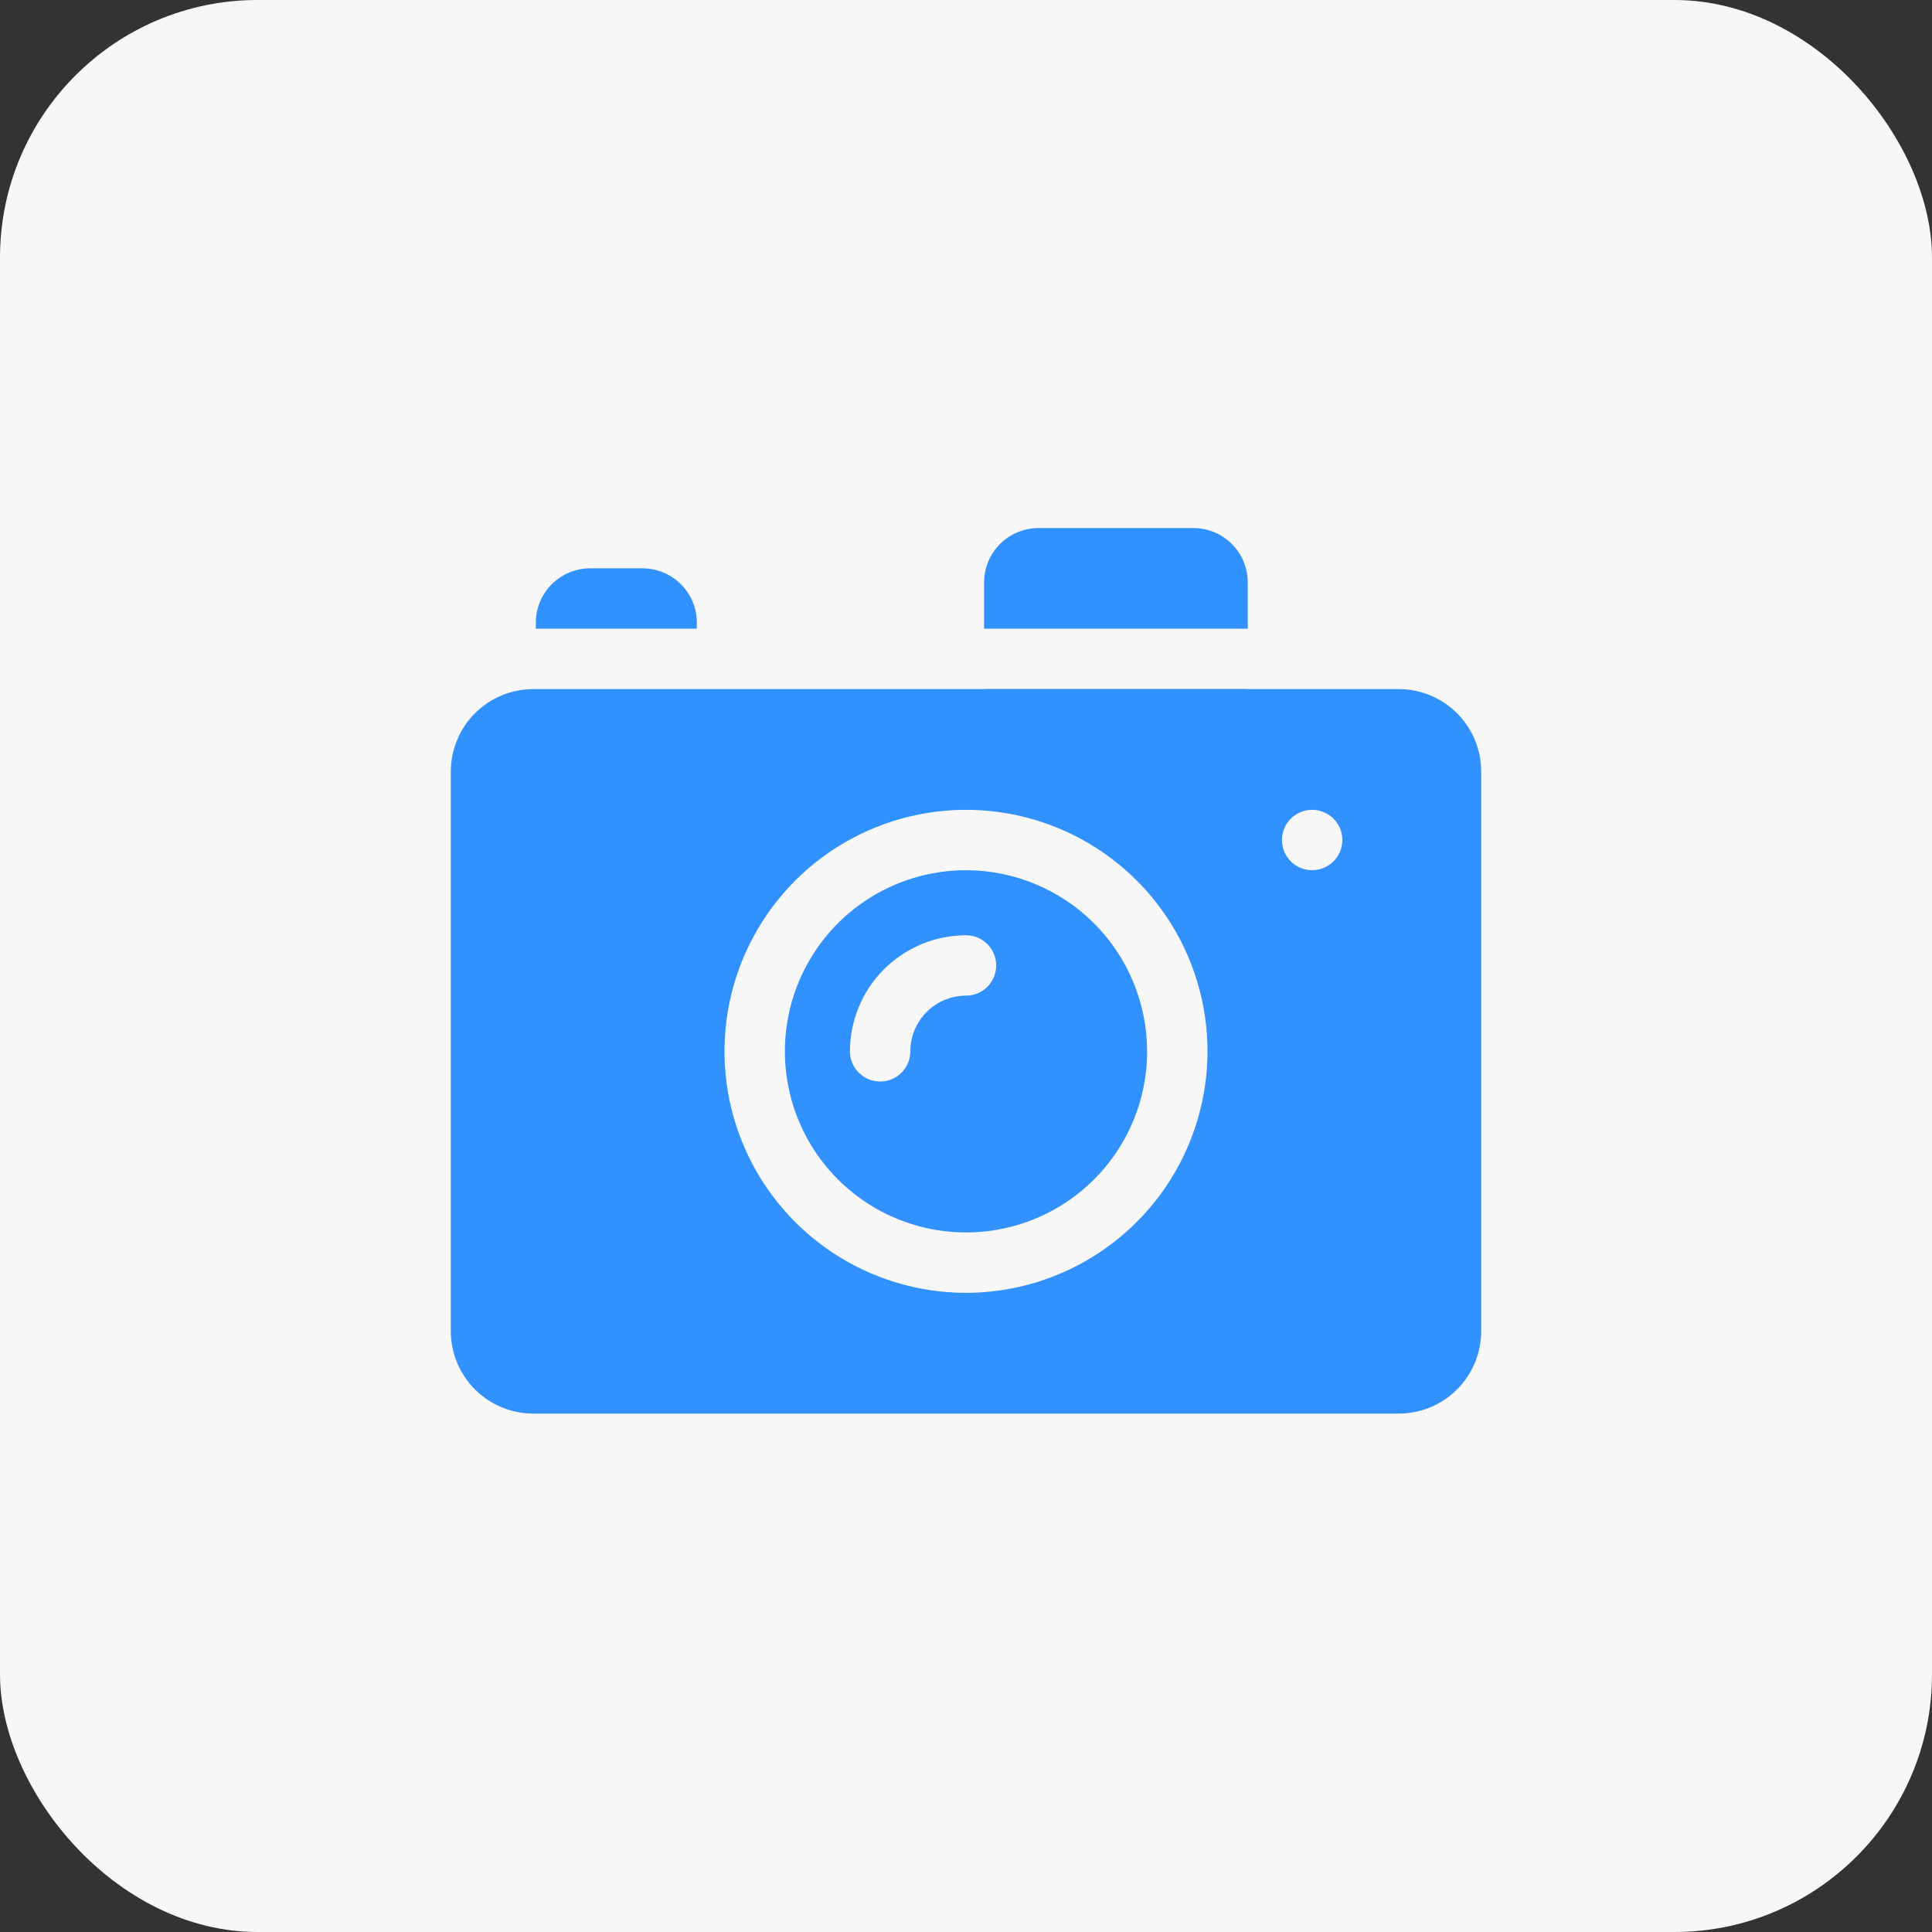
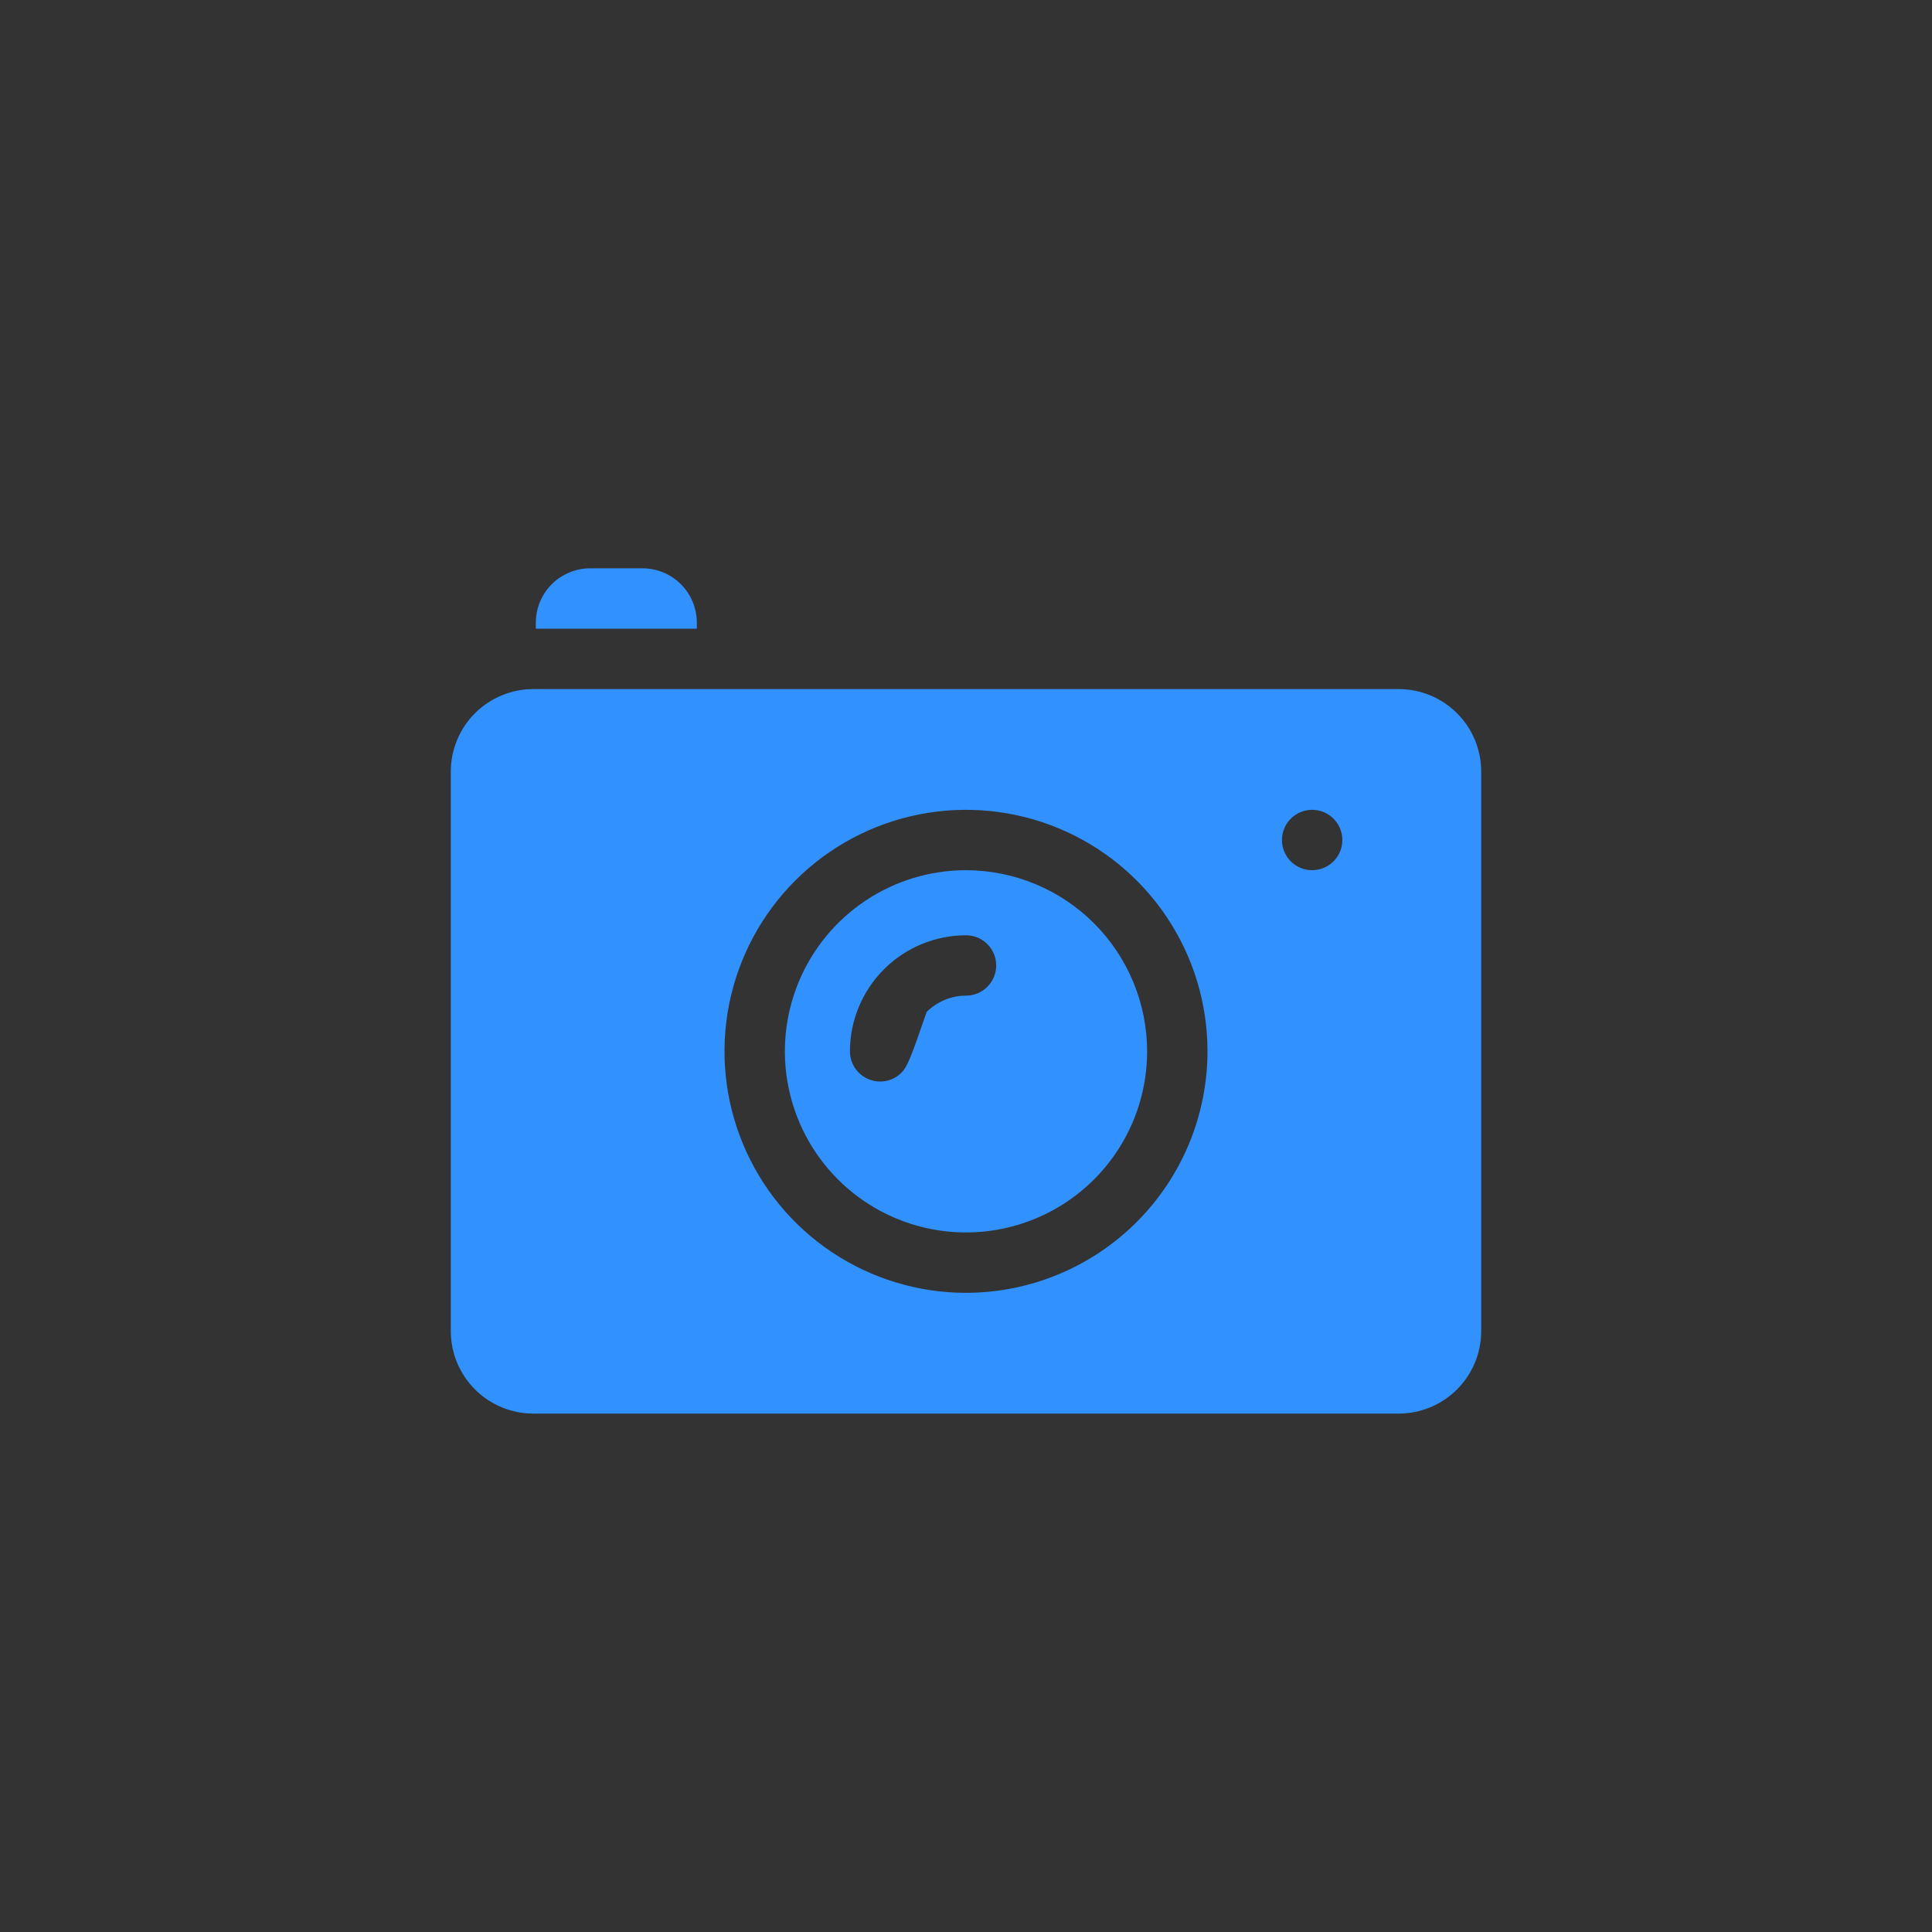
<svg xmlns="http://www.w3.org/2000/svg" width="150" height="150" viewBox="0 0 150 150" fill="none">
  <rect x="0" y="0" width="150" height="150" fill="#333333" stroke="none" />
-   <rect width="150" height="150" rx="20" fill="#F7F7F7" />
-   <path d="M75 67.562C72.219 67.562 69.5 68.387 67.187 69.933C64.875 71.478 63.072 73.674 62.008 76.243C60.944 78.813 60.665 81.641 61.208 84.368C61.75 87.096 63.09 89.602 65.056 91.569C67.023 93.535 69.529 94.875 72.257 95.417C74.984 95.96 77.812 95.681 80.382 94.617C82.951 93.553 85.147 91.75 86.693 89.438C88.238 87.125 89.062 84.406 89.062 81.625C89.058 77.897 87.576 74.322 84.939 71.686C82.303 69.049 78.728 67.567 75 67.562ZM75 77.302C73.854 77.303 72.755 77.759 71.944 78.569C71.134 79.38 70.678 80.479 70.677 81.625C70.677 82.247 70.43 82.843 69.99 83.282C69.551 83.722 68.954 83.969 68.333 83.969C67.711 83.969 67.115 83.722 66.675 83.282C66.236 82.843 65.989 82.247 65.989 81.625C65.992 79.236 66.942 76.945 68.631 75.256C70.32 73.567 72.611 72.617 75 72.614C75.622 72.614 76.218 72.861 76.657 73.3C77.097 73.74 77.344 74.336 77.344 74.958C77.344 75.579 77.097 76.176 76.657 76.615C76.218 77.055 75.622 77.302 75 77.302Z" fill="#3191FF" />
+   <path d="M75 67.562C72.219 67.562 69.5 68.387 67.187 69.933C64.875 71.478 63.072 73.674 62.008 76.243C60.944 78.813 60.665 81.641 61.208 84.368C61.75 87.096 63.09 89.602 65.056 91.569C67.023 93.535 69.529 94.875 72.257 95.417C74.984 95.96 77.812 95.681 80.382 94.617C82.951 93.553 85.147 91.75 86.693 89.438C88.238 87.125 89.062 84.406 89.062 81.625C89.058 77.897 87.576 74.322 84.939 71.686C82.303 69.049 78.728 67.567 75 67.562ZM75 77.302C73.854 77.303 72.755 77.759 71.944 78.569C70.677 82.247 70.43 82.843 69.99 83.282C69.551 83.722 68.954 83.969 68.333 83.969C67.711 83.969 67.115 83.722 66.675 83.282C66.236 82.843 65.989 82.247 65.989 81.625C65.992 79.236 66.942 76.945 68.631 75.256C70.32 73.567 72.611 72.617 75 72.614C75.622 72.614 76.218 72.861 76.657 73.3C77.097 73.74 77.344 74.336 77.344 74.958C77.344 75.579 77.097 76.176 76.657 76.615C76.218 77.055 75.622 77.302 75 77.302Z" fill="#3191FF" />
  <path d="M54.102 48.812V48.344C54.102 47.225 53.657 46.152 52.866 45.361C52.075 44.569 51.002 44.125 49.883 44.125H45.82C44.701 44.125 43.628 44.569 42.837 45.361C42.046 46.152 41.602 47.225 41.602 48.344V48.812H54.102Z" fill="#3191FF" />
-   <path d="M96.875 48.812V45.219C96.875 44.1 96.43 43.027 95.639 42.236C94.848 41.444 93.775 41 92.656 41H80.625C79.506 41 78.433 41.444 77.642 42.236C76.851 43.027 76.406 44.1 76.406 45.219V48.812H96.875Z" fill="#3191FF" />
-   <path d="M76.453 53.5C76.603 54.499 77.106 55.412 77.872 56.071C78.638 56.731 79.615 57.094 80.625 57.094H92.656C93.667 57.094 94.644 56.731 95.409 56.071C96.175 55.412 96.678 54.499 96.828 53.5H76.453Z" fill="#3191FF" />
  <path d="M108.594 53.5H41.406C39.707 53.5 38.078 54.175 36.876 55.376C35.675 56.578 35 58.207 35 59.906V103.344C35 105.043 35.675 106.672 36.876 107.874C38.078 109.075 39.707 109.75 41.406 109.75H108.594C110.293 109.75 111.922 109.075 113.124 107.874C114.325 106.672 115 105.043 115 103.344V59.906C115 58.207 114.325 56.578 113.124 55.376C111.922 54.175 110.293 53.5 108.594 53.5ZM75 100.375C71.292 100.375 67.666 99.275 64.583 97.215C61.5 95.155 59.096 92.226 57.677 88.8C56.258 85.374 55.887 81.604 56.61 77.967C57.334 74.33 59.12 70.989 61.742 68.367C64.364 65.745 67.705 63.959 71.342 63.235C74.979 62.512 78.749 62.883 82.175 64.302C85.601 65.721 88.53 68.125 90.59 71.208C92.65 74.291 93.75 77.917 93.75 81.625C93.745 86.596 91.767 91.362 88.252 94.877C84.737 98.392 79.971 100.37 75 100.375ZM101.875 67.562C101.411 67.562 100.958 67.425 100.573 67.168C100.187 66.91 99.887 66.544 99.71 66.116C99.532 65.687 99.486 65.216 99.576 64.761C99.667 64.307 99.89 63.889 100.218 63.562C100.546 63.234 100.963 63.011 101.418 62.92C101.872 62.83 102.344 62.876 102.772 63.053C103.2 63.231 103.566 63.531 103.824 63.917C104.081 64.302 104.219 64.755 104.219 65.219C104.219 65.84 103.972 66.436 103.532 66.876C103.093 67.316 102.497 67.562 101.875 67.562Z" fill="#3191FF" />
</svg>